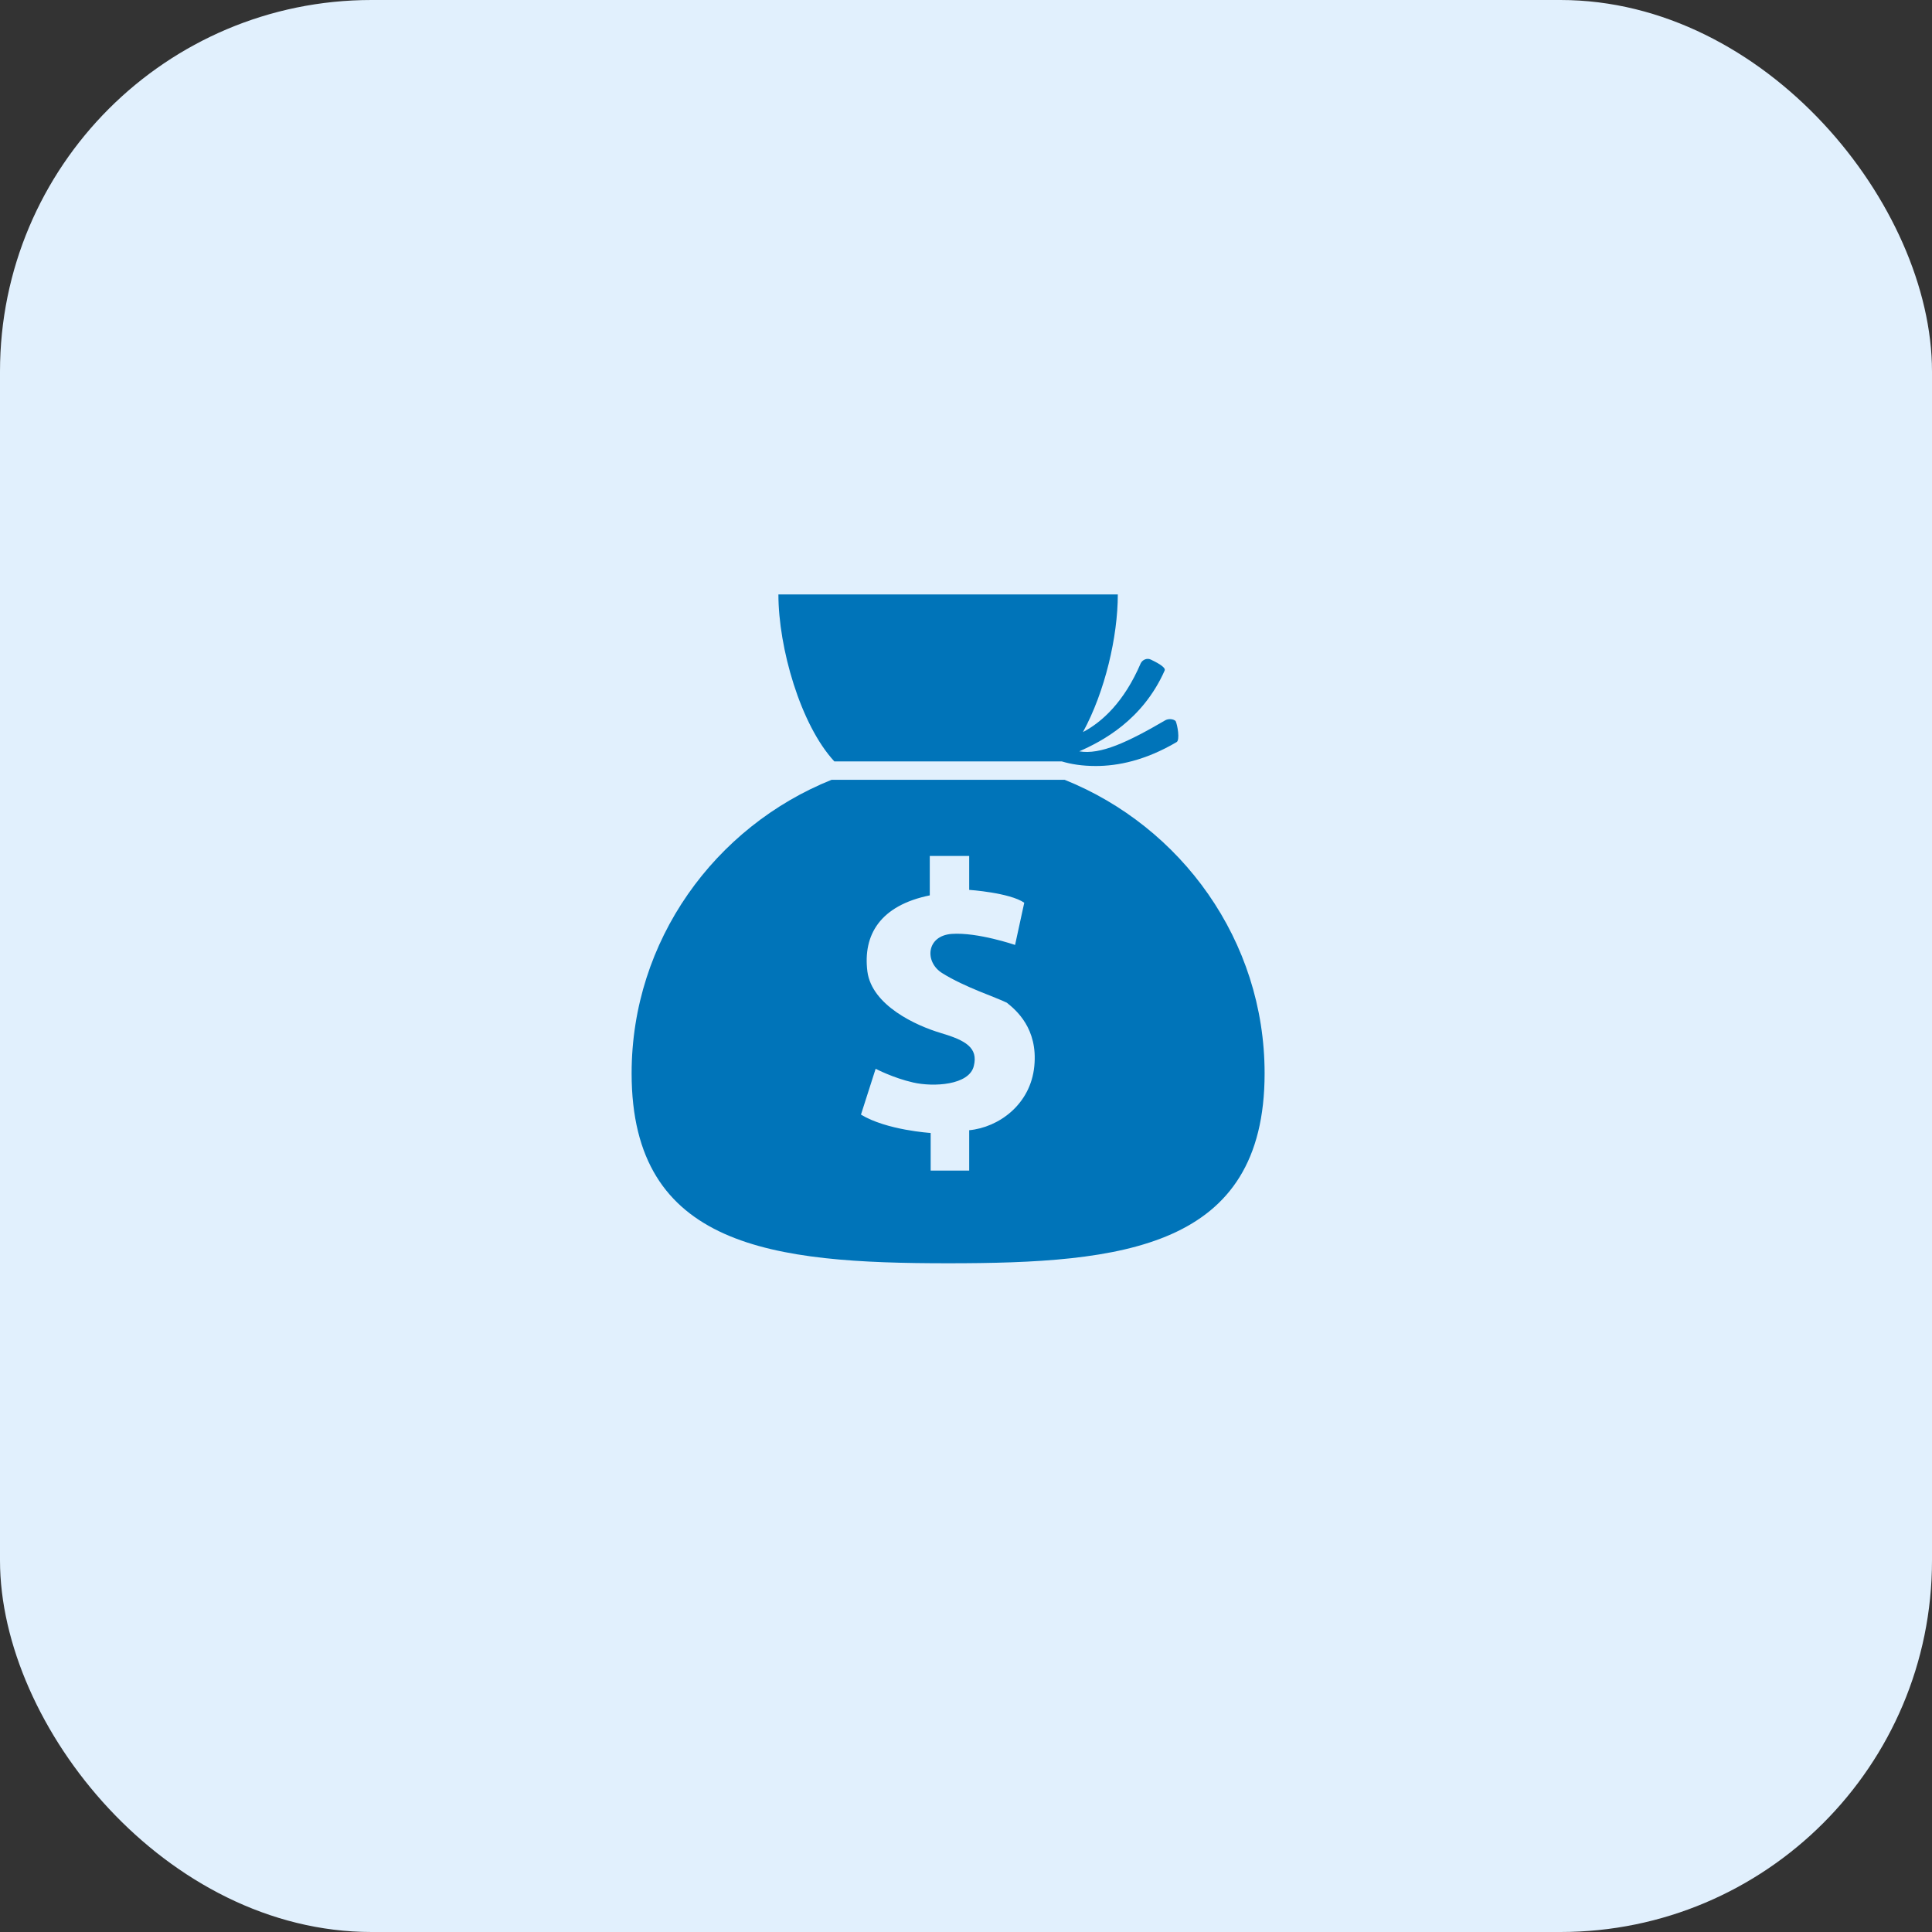
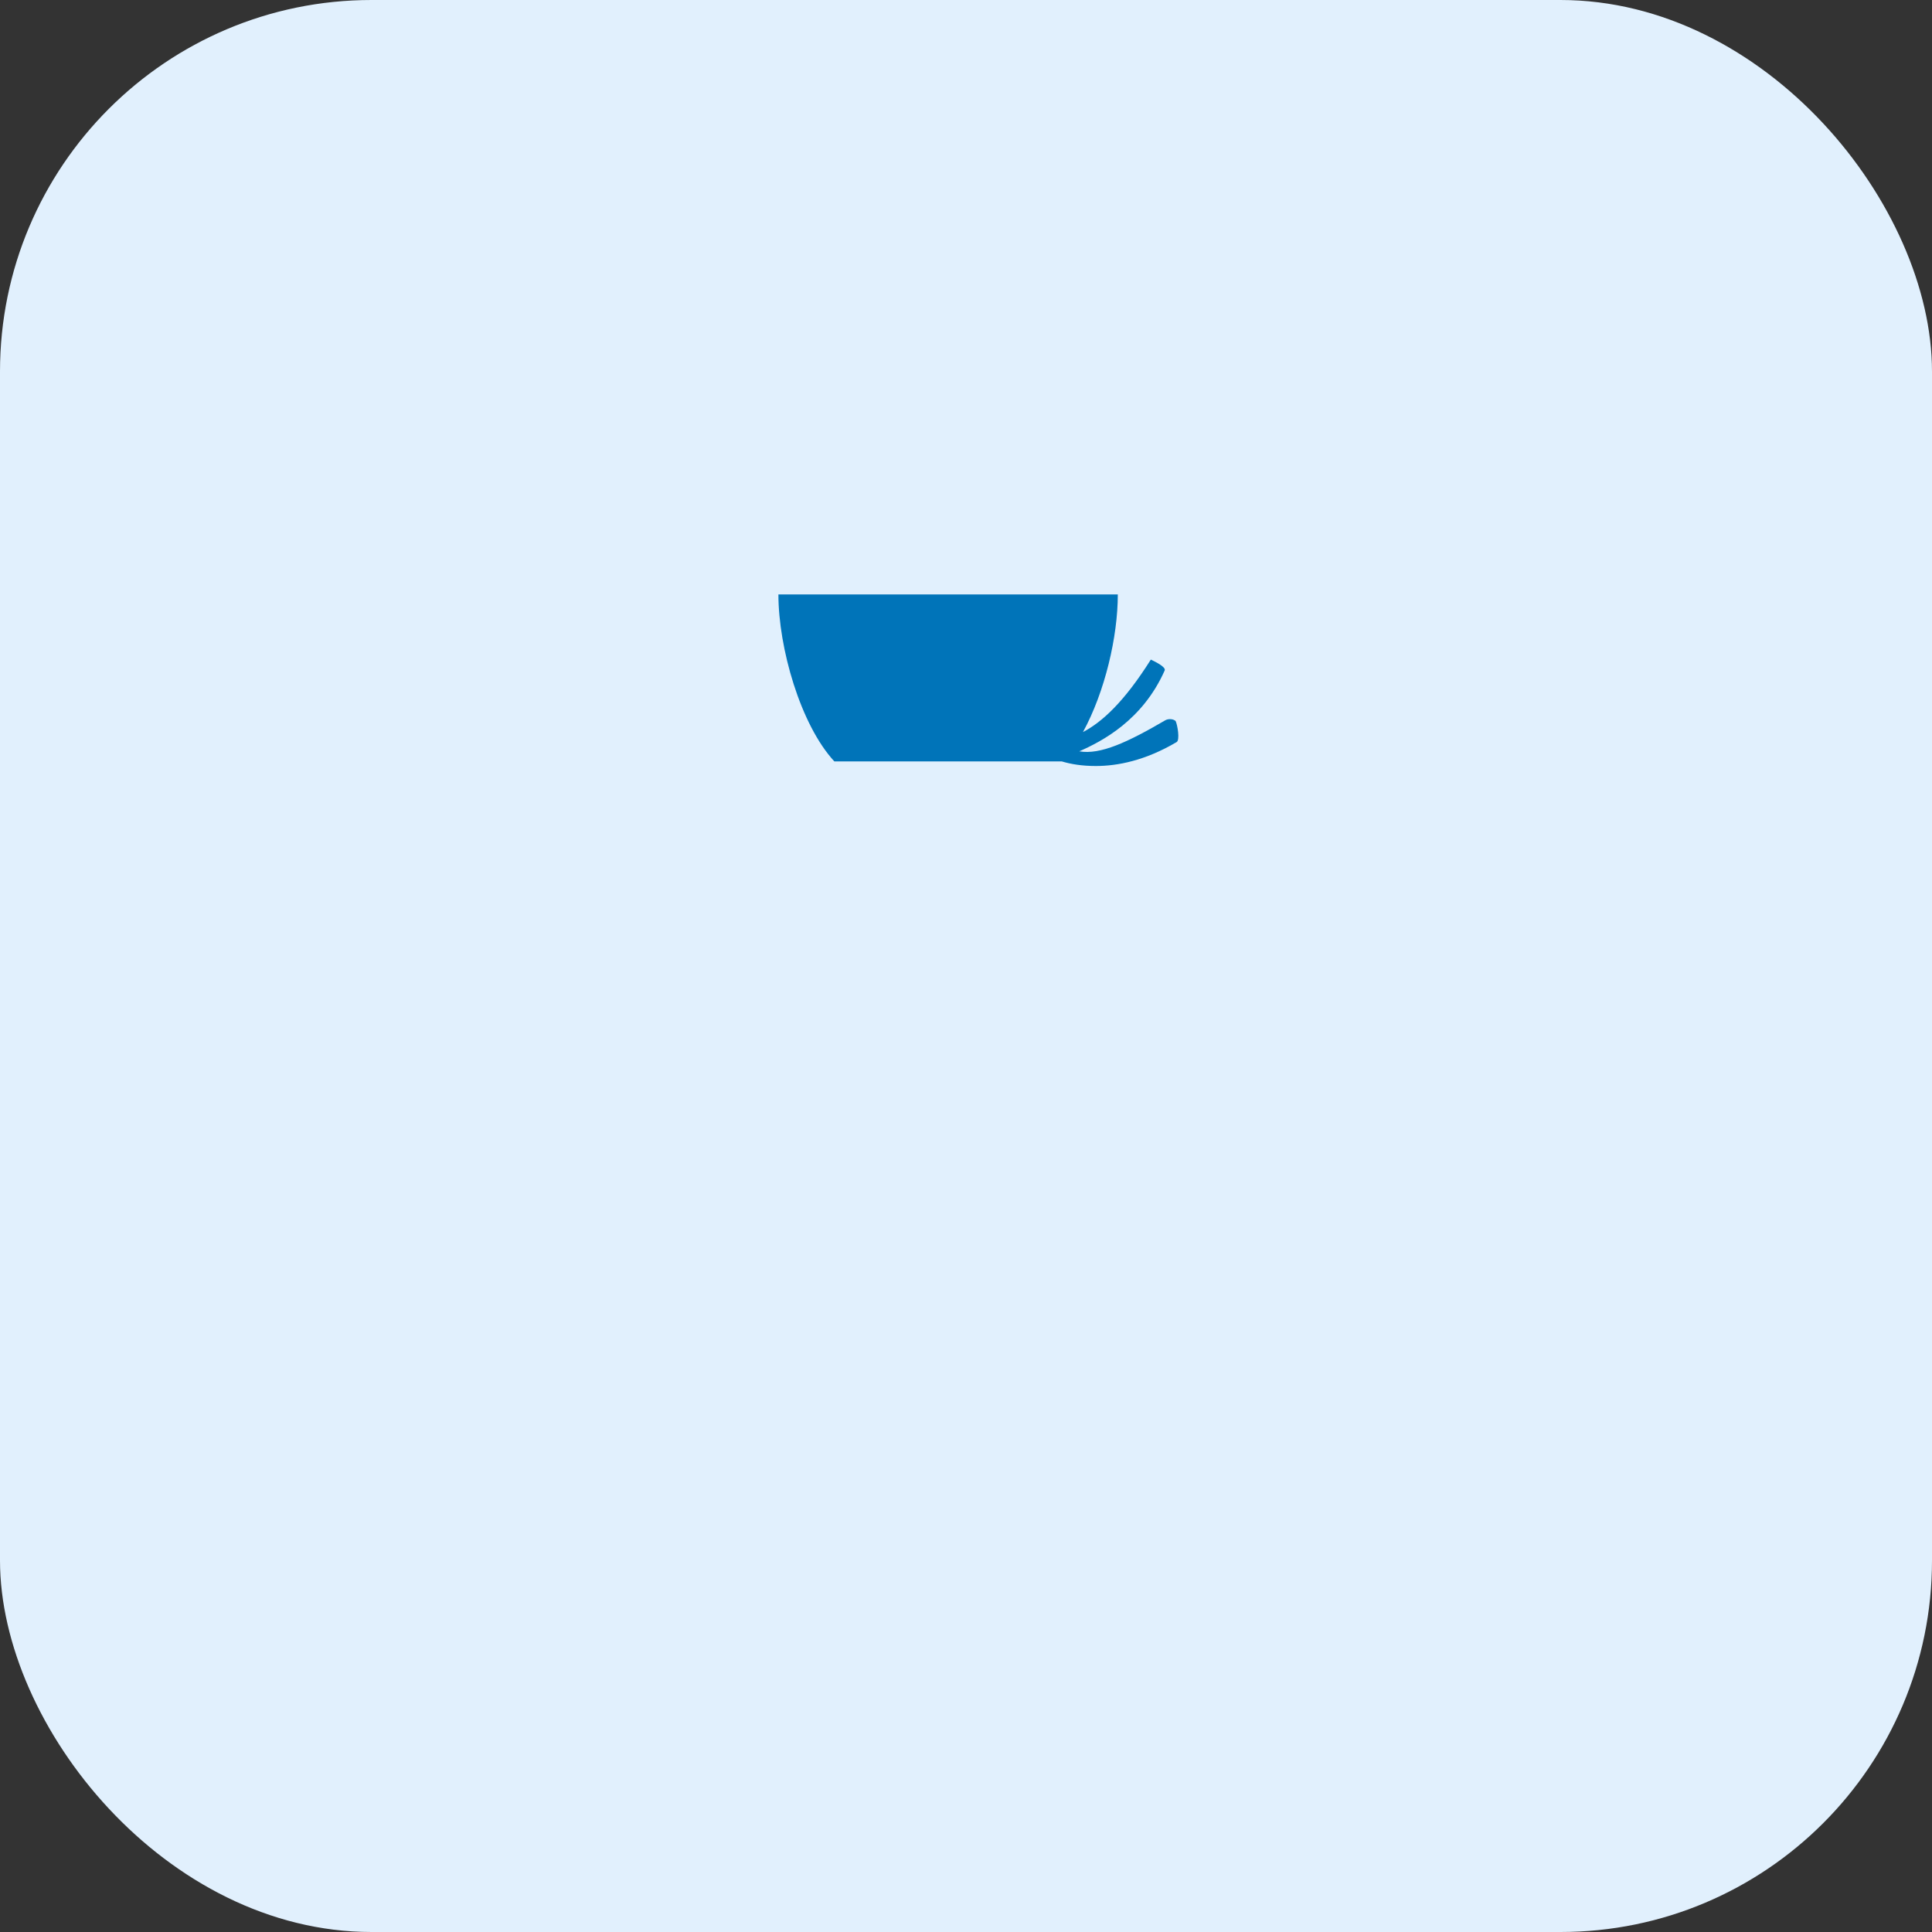
<svg xmlns="http://www.w3.org/2000/svg" width="52" height="52" viewBox="0 0 52 52" fill="none">
  <rect x="0" y="0" width="52" height="52" fill="#333333" stroke="none" />
  <rect width="52" height="52" rx="10" fill="#E1F0FD" />
-   <path d="M31.37 19.383C30.358 19.975 29.617 20.321 29.049 20.222C29.666 19.951 30.753 19.383 31.346 18.049C31.395 17.951 31.074 17.802 30.975 17.753C30.876 17.704 30.753 17.753 30.703 17.852C30.259 18.889 29.666 19.432 29.148 19.704C29.741 18.617 30.086 17.136 30.086 16H25.617H20.951C20.951 17.432 21.543 19.506 22.457 20.494H28.58C28.827 20.568 29.123 20.617 29.494 20.617C30.086 20.617 30.827 20.469 31.666 19.975C31.765 19.926 31.691 19.506 31.642 19.407C31.592 19.358 31.469 19.333 31.37 19.383Z" fill="#0074B9" />
-   <path d="M28.654 20.988H28.605H22.432H22.383C19.247 22.247 17 25.309 17 28.889C17 33.581 20.802 34.001 25.518 34.001C30.21 34.001 34.037 33.605 34.037 28.889C34.037 25.309 31.79 22.247 28.654 20.988ZM27.839 28.692C27.741 29.729 26.876 30.346 26.086 30.42V31.507H25.049V30.494C25.049 30.494 23.864 30.42 23.173 30L23.568 28.766C23.568 28.766 24.037 29.013 24.58 29.136C25.123 29.26 26.086 29.21 26.21 28.692C26.333 28.198 25.988 28.001 25.321 27.803C24.654 27.605 23.469 27.062 23.346 26.149C23.222 25.161 23.691 24.371 25.025 24.099V23.038H26.086V23.951C26.086 23.951 27.173 24.025 27.568 24.297L27.321 25.433C27.321 25.433 26.308 25.087 25.617 25.136C24.926 25.186 24.877 25.902 25.37 26.198C25.963 26.569 26.802 26.84 27.099 26.988C27.346 27.186 27.938 27.68 27.839 28.692Z" fill="#0074B9" />
+   <path d="M31.37 19.383C30.358 19.975 29.617 20.321 29.049 20.222C29.666 19.951 30.753 19.383 31.346 18.049C31.395 17.951 31.074 17.802 30.975 17.753C30.259 18.889 29.666 19.432 29.148 19.704C29.741 18.617 30.086 17.136 30.086 16H25.617H20.951C20.951 17.432 21.543 19.506 22.457 20.494H28.58C28.827 20.568 29.123 20.617 29.494 20.617C30.086 20.617 30.827 20.469 31.666 19.975C31.765 19.926 31.691 19.506 31.642 19.407C31.592 19.358 31.469 19.333 31.37 19.383Z" fill="#0074B9" />
</svg>